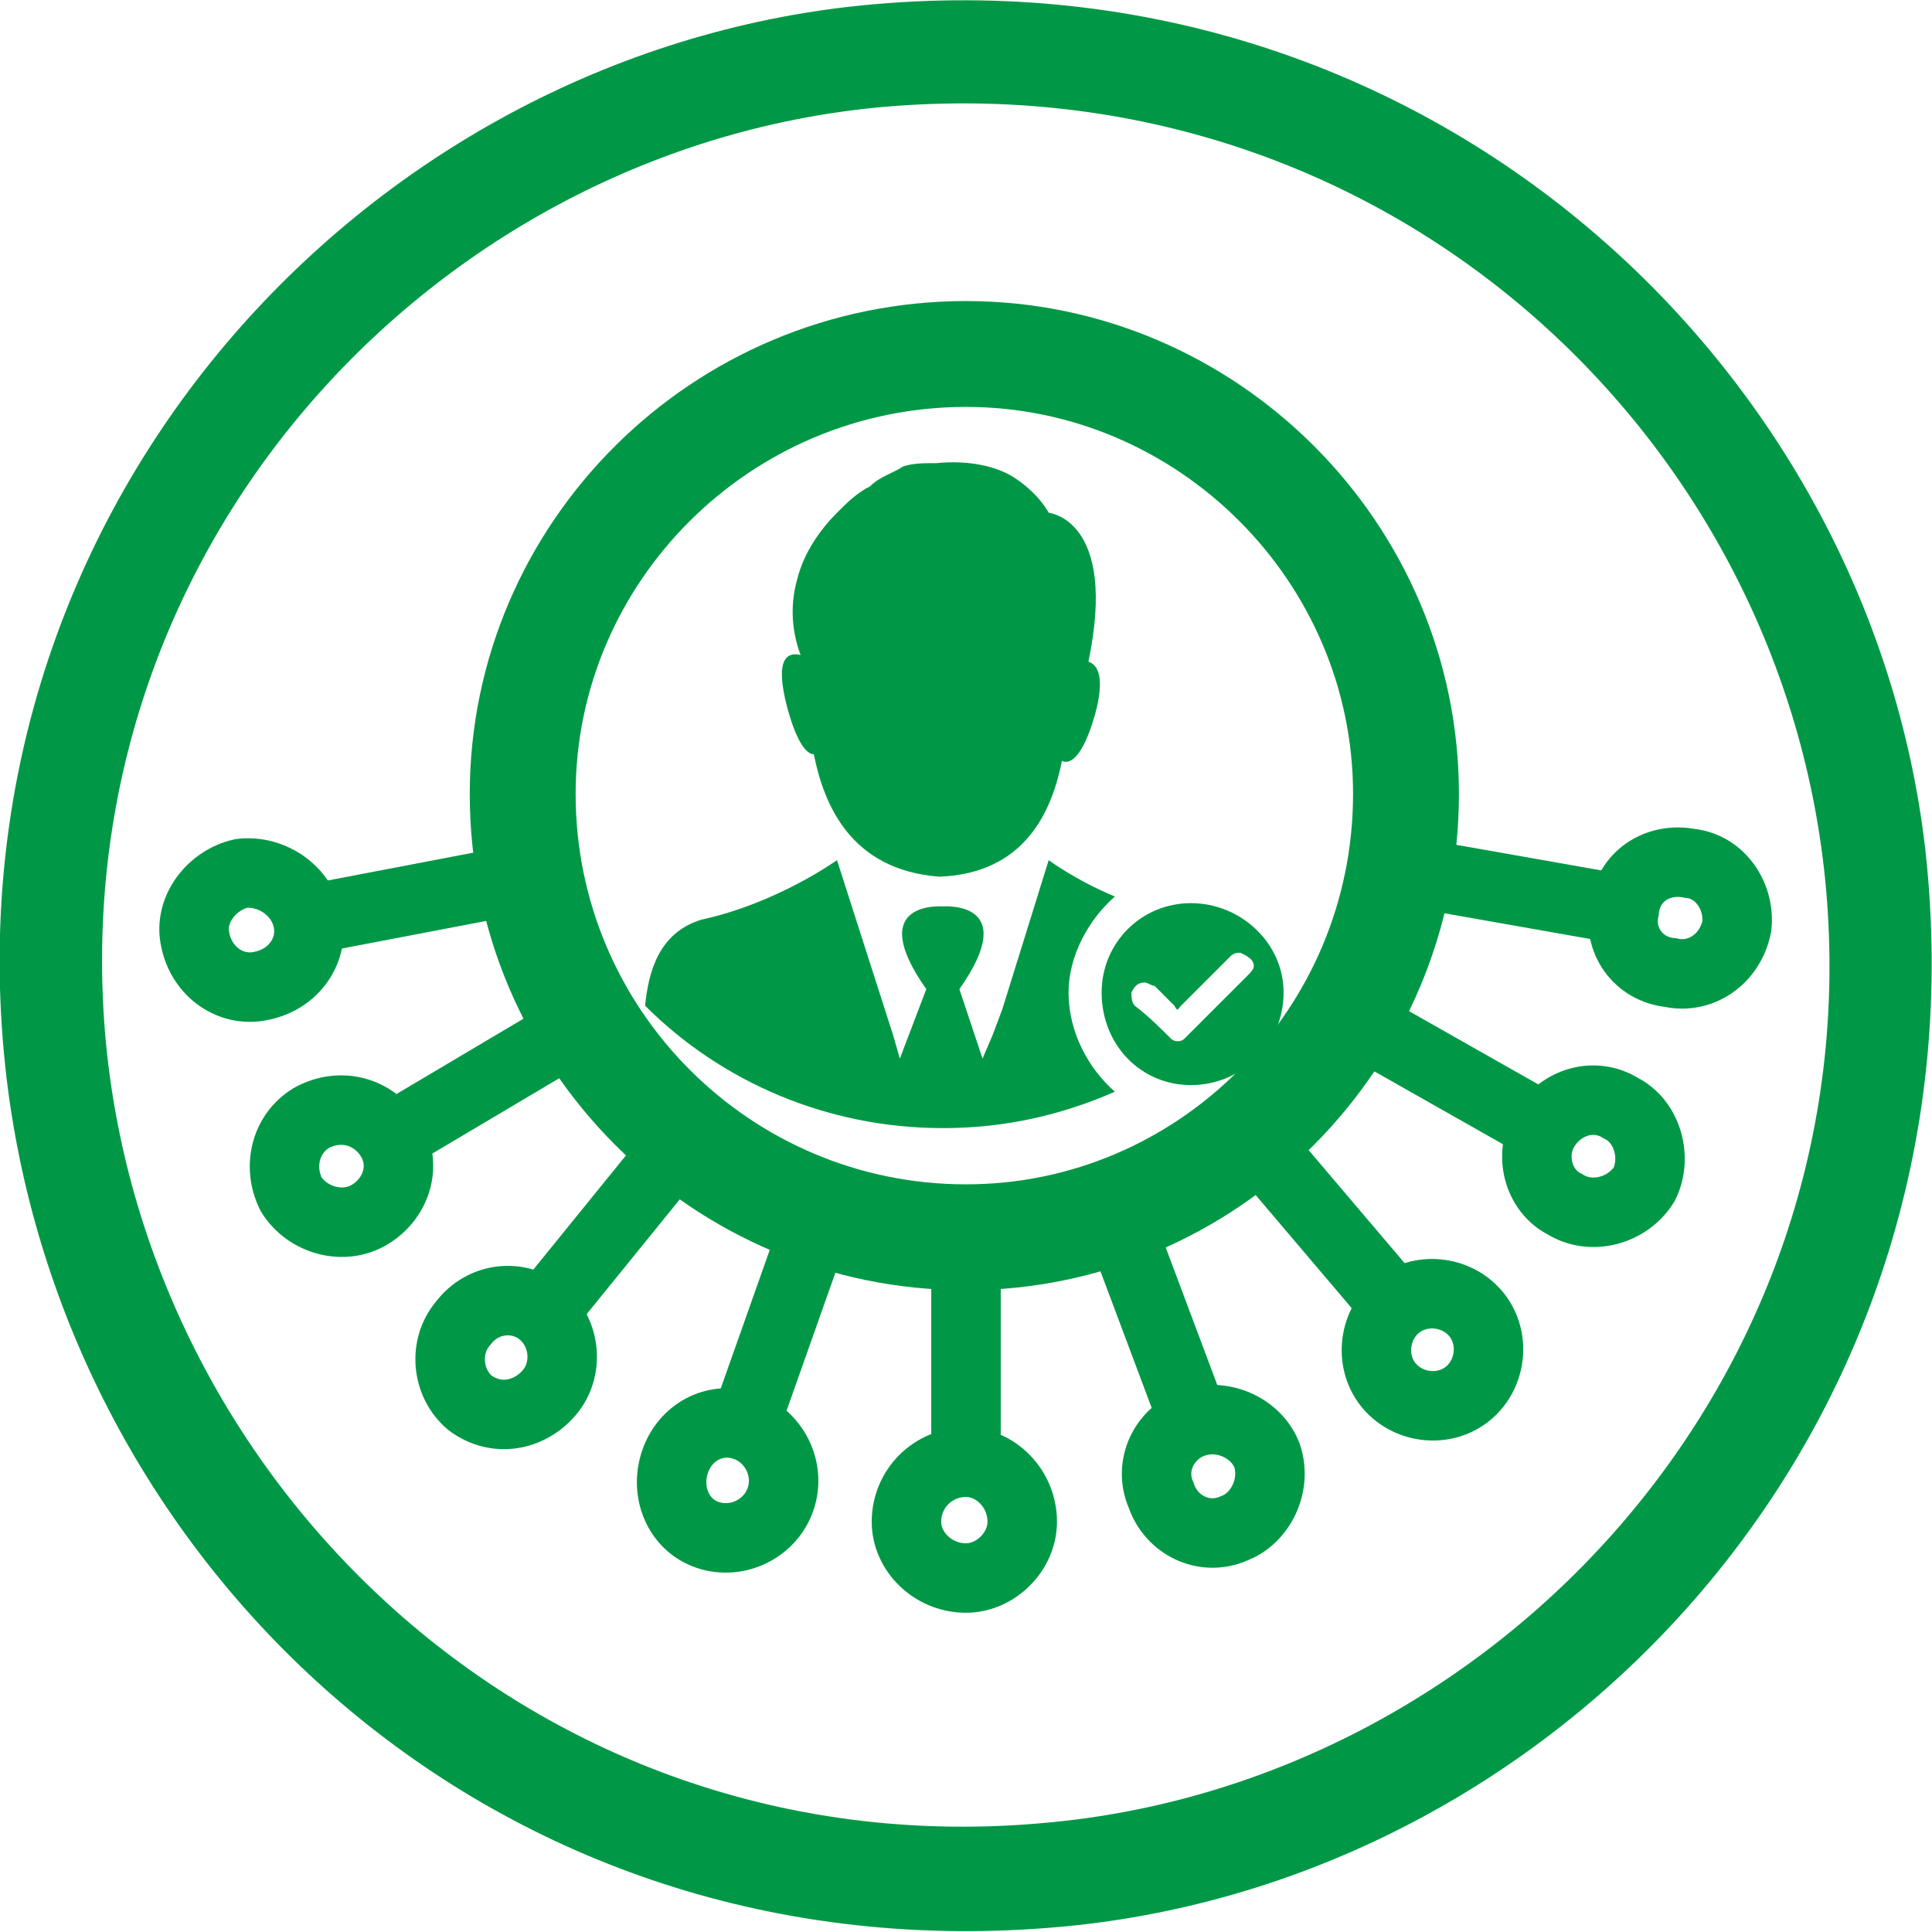
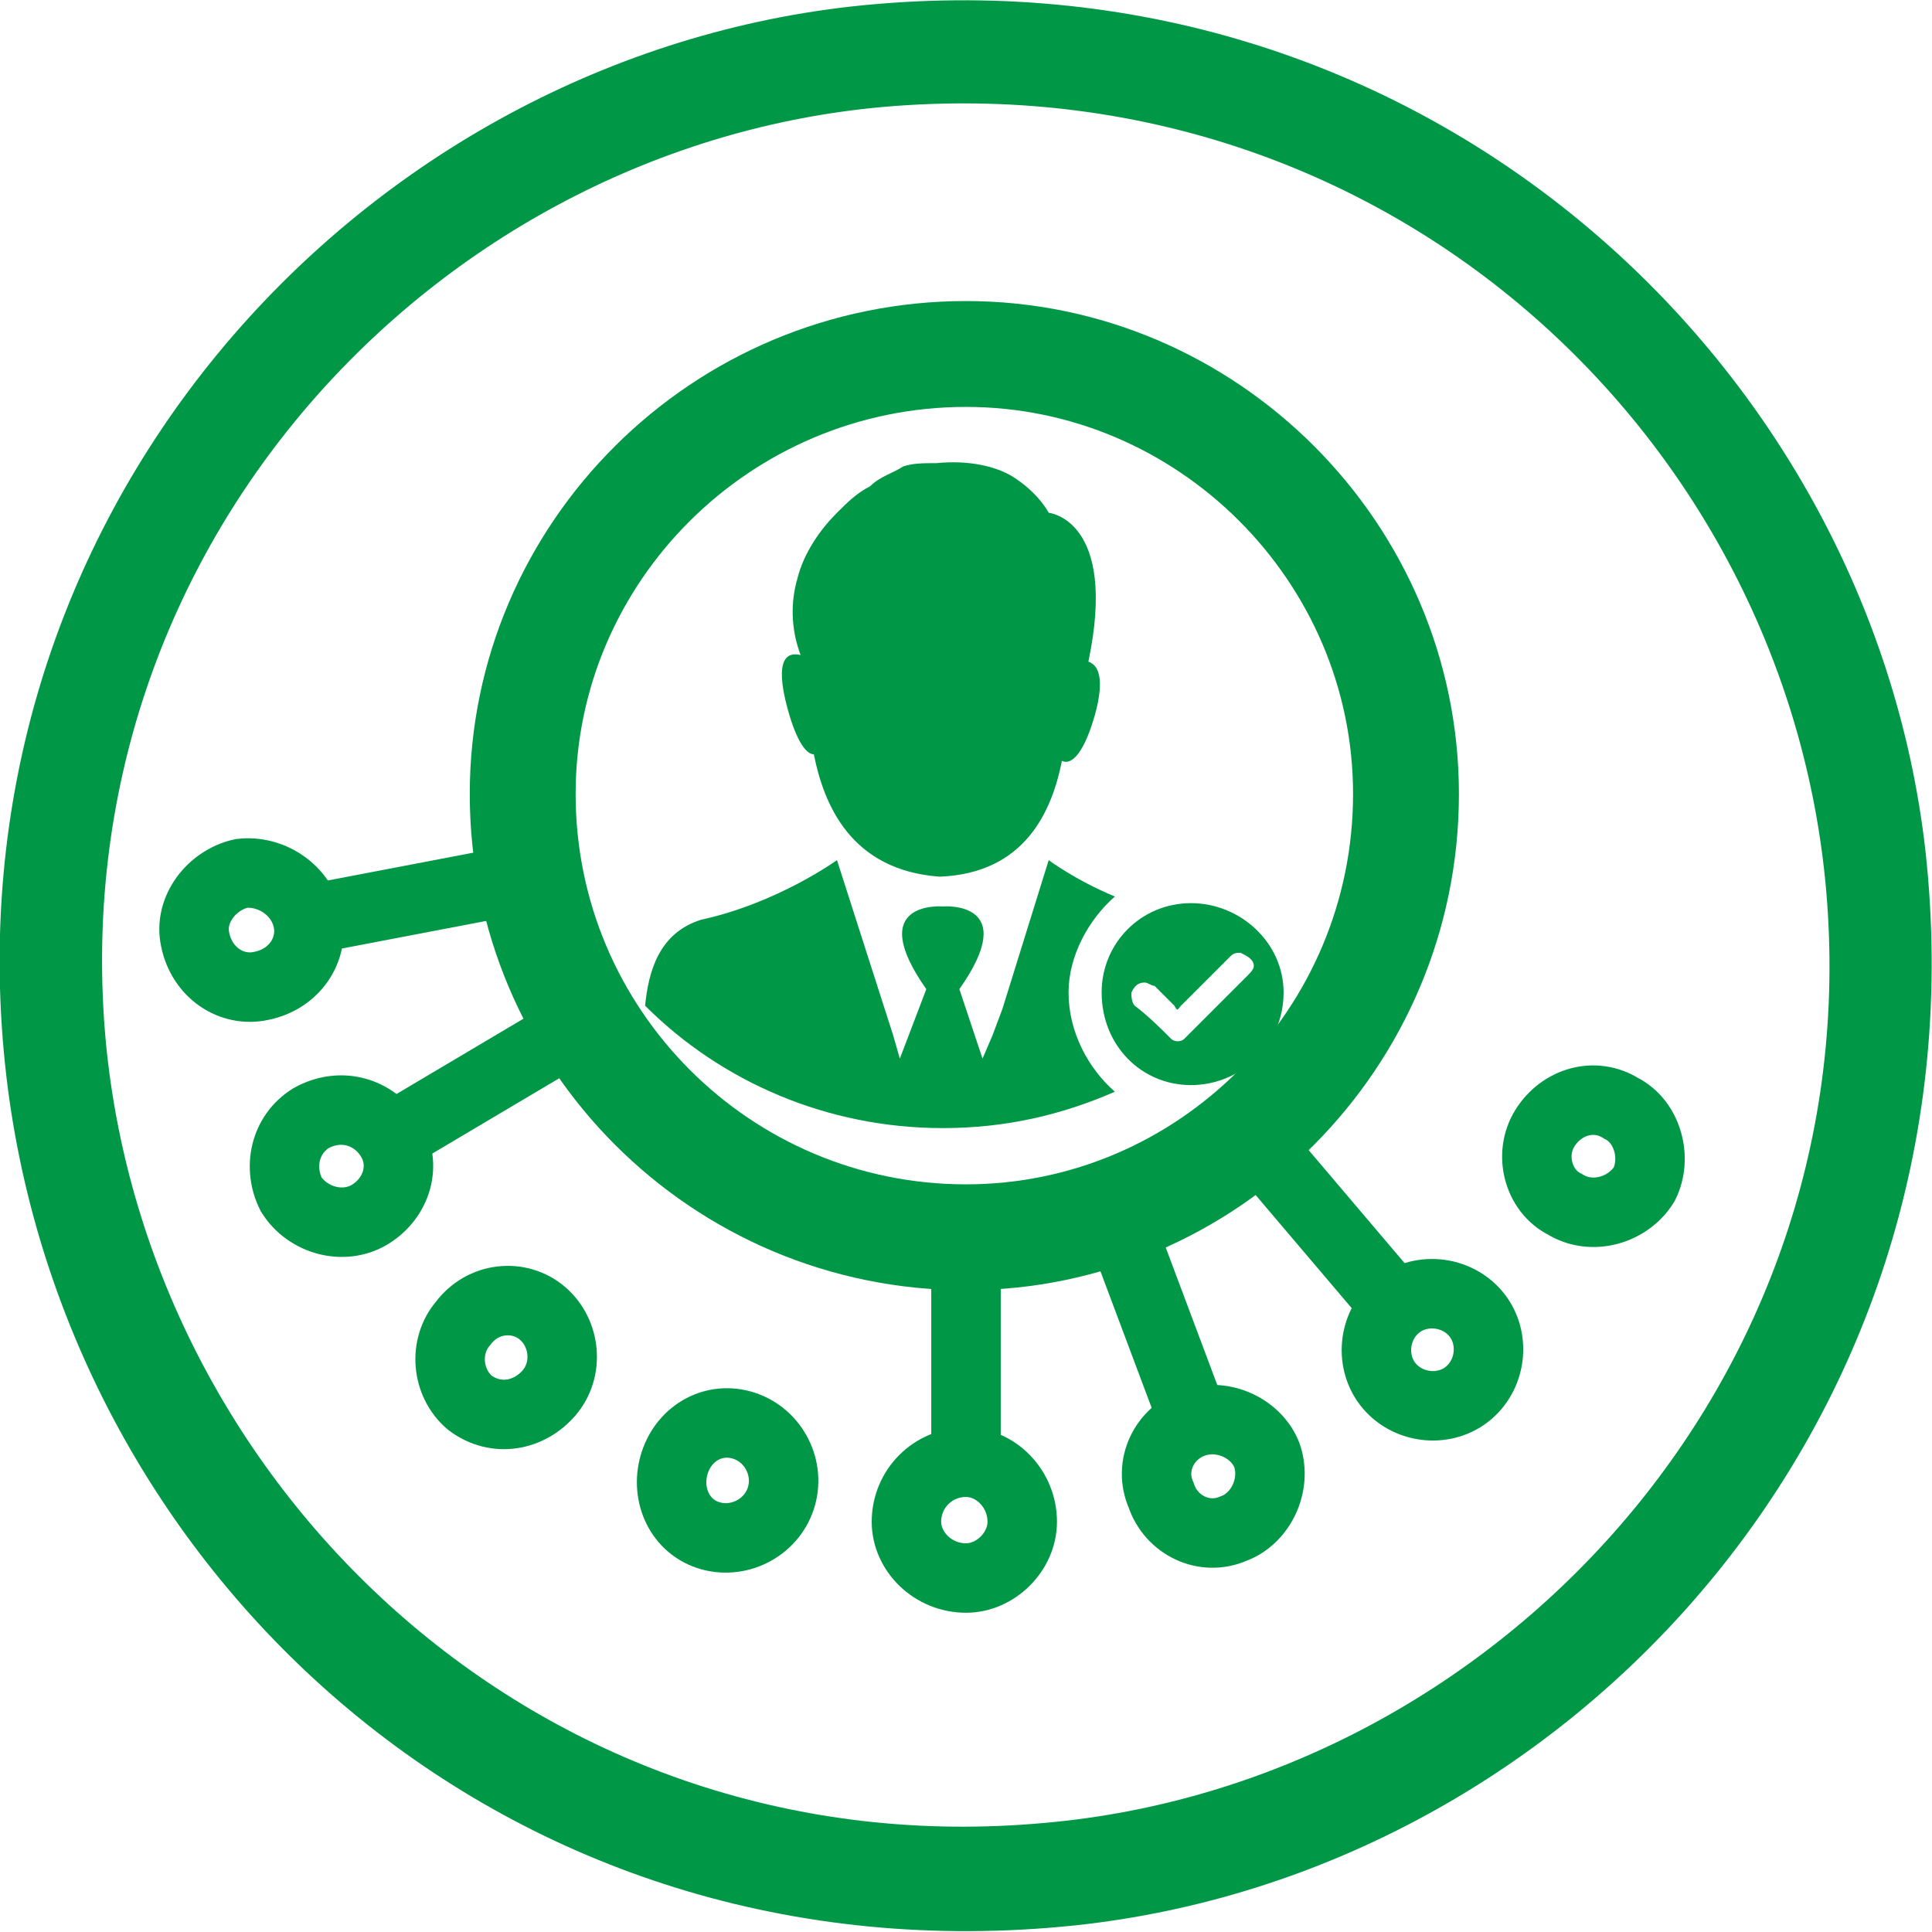
<svg xmlns="http://www.w3.org/2000/svg" xml:space="preserve" width="161px" height="161px" version="1.0" style="shape-rendering:geometricPrecision; text-rendering:geometricPrecision; image-rendering:optimizeQuality; fill-rule:evenodd; clip-rule:evenodd" viewBox="0 0 5.84 5.84">
  <defs>
    <style type="text/css">
   
    .str0 {stroke:#009846;stroke-width:0.32;stroke-miterlimit:2.613}
    .str1 {stroke:#009846;stroke-width:0.21;stroke-miterlimit:2.613}
    .fil1 {fill:none}
    .fil0 {fill:#009846}
    .fil2 {fill:#009846;fill-rule:nonzero}
   
  </style>
  </defs>
  <g id="Layer_x0020_1">
    <path class="fil0" d="M2.57 0.02c-1.5,0.17 -2.75,1.55 -2.55,3.24 0.18,1.5 1.51,2.74 3.23,2.56 1.5,-0.16 2.76,-1.53 2.57,-3.25 -0.17,-1.49 -1.54,-2.74 -3.25,-2.55zm0.14 0.3c-1.37,0.1 -2.53,1.32 -2.39,2.83 0.13,1.36 1.33,2.5 2.84,2.36 1.35,-0.12 2.49,-1.33 2.36,-2.82 -0.12,-1.36 -1.31,-2.48 -2.81,-2.37z" />
    <path class="fil1 str0" d="M4.25 2.4c0,0.74 -0.6,1.34 -1.33,1.34 -0.74,0 -1.34,-0.6 -1.34,-1.34 0,-0.73 0.6,-1.33 1.34,-1.33 0.73,0 1.33,0.6 1.33,1.33z" />
    <path class="fil1 str1" d="M2.92 3.74l0 0.68" />
    <path class="fil1 str1" d="M3.09 4.6c0,0.09 -0.08,0.17 -0.17,0.17 -0.1,0 -0.18,-0.08 -0.18,-0.17 0,-0.1 0.08,-0.18 0.18,-0.18 0.09,0 0.17,0.08 0.17,0.18z" />
    <path class="fil1 str1" d="M3.37 3.66l0.24 0.64" />
    <path class="fil1 str1" d="M3.83 4.4c0.03,0.09 -0.02,0.19 -0.1,0.22 -0.09,0.04 -0.19,-0.01 -0.22,-0.1 -0.04,-0.09 0.01,-0.19 0.1,-0.22 0.09,-0.03 0.19,0.02 0.22,0.1z" />
    <path class="fil1 str1" d="M3.77 3.42l0.45 0.53" />
    <path class="fil1 str1" d="M4.46 3.97c0.06,0.07 0.05,0.18 -0.02,0.24 -0.07,0.06 -0.18,0.05 -0.24,-0.02 -0.06,-0.07 -0.05,-0.18 0.02,-0.24 0.07,-0.06 0.18,-0.05 0.24,0.02z" />
-     <path class="fil1 str1" d="M4.07 3.07l0.6 0.34" />
    <path class="fil1 str1" d="M4.9 3.35c0.08,0.04 0.11,0.15 0.07,0.23 -0.05,0.08 -0.16,0.11 -0.24,0.06 -0.08,-0.04 -0.11,-0.15 -0.06,-0.23 0.05,-0.08 0.15,-0.11 0.23,-0.06z" />
-     <path class="fil1 str1" d="M4.23 2.63l0.68 0.12" />
-     <path class="fil1 str1" d="M5.11 2.61c0.09,0.01 0.15,0.1 0.14,0.19 -0.02,0.1 -0.11,0.16 -0.2,0.14 -0.1,-0.01 -0.16,-0.1 -0.14,-0.19 0.01,-0.1 0.1,-0.16 0.2,-0.14z" />
    <path class="fil1 str1" d="M1.61 2.65l-0.68 0.13" />
    <path class="fil1 str1" d="M0.79 2.98c-0.09,0.02 -0.18,-0.04 -0.2,-0.14 -0.02,-0.09 0.05,-0.18 0.14,-0.2 0.09,-0.01 0.18,0.05 0.2,0.14 0.02,0.09 -0.04,0.18 -0.14,0.2z" />
    <path class="fil1 str1" d="M1.77 3.09l-0.59 0.35" />
    <path class="fil1 str1" d="M1.12 3.67c-0.08,0.05 -0.19,0.02 -0.24,-0.06 -0.04,-0.08 -0.02,-0.18 0.06,-0.23 0.09,-0.05 0.19,-0.02 0.24,0.06 0.05,0.08 0.02,0.18 -0.06,0.23z" />
-     <path class="fil1 str1" d="M2.07 3.44l-0.43 0.53" />
-     <path class="fil1 str1" d="M1.66 4.21c-0.06,0.07 -0.16,0.09 -0.24,0.03 -0.07,-0.06 -0.08,-0.17 -0.02,-0.24 0.06,-0.08 0.17,-0.09 0.24,-0.03 0.07,0.06 0.08,0.17 0.02,0.24z" />
-     <path class="fil1 str1" d="M2.48 3.66l-0.23 0.65" />
+     <path class="fil1 str1" d="M1.66 4.21c-0.06,0.07 -0.16,0.09 -0.24,0.03 -0.07,-0.06 -0.08,-0.17 -0.02,-0.24 0.06,-0.08 0.17,-0.09 0.24,-0.03 0.07,0.06 0.08,0.17 0.02,0.24" />
    <path class="fil1 str1" d="M2.36 4.53c-0.03,0.09 -0.13,0.14 -0.22,0.11 -0.09,-0.03 -0.13,-0.13 -0.1,-0.22 0.03,-0.09 0.12,-0.14 0.21,-0.11 0.09,0.03 0.14,0.13 0.11,0.22z" />
    <path class="fil2" d="M3.79 2.92c0,-0.02 -0.02,-0.03 -0.04,-0.04 -0.01,0 -0.02,0 -0.03,0.01 -0.05,0.05 -0.1,0.1 -0.15,0.15 -0.01,0.01 -0.01,0.02 -0.02,0 -0.02,-0.02 -0.04,-0.04 -0.06,-0.06 -0.01,0 -0.02,-0.01 -0.03,-0.01 -0.02,0 -0.03,0.01 -0.04,0.03 0,0.01 0,0.03 0.01,0.04 0.04,0.03 0.08,0.07 0.11,0.1 0.01,0.01 0.03,0.01 0.04,0 0,0 0.01,-0.01 0.01,-0.01 0.06,-0.06 0.12,-0.12 0.18,-0.18 0.01,-0.01 0.02,-0.02 0.02,-0.03zm0.09 0.08c0,0.16 -0.13,0.28 -0.28,0.28 -0.15,0 -0.27,-0.12 -0.27,-0.28 0,-0.15 0.12,-0.27 0.27,-0.27 0.15,0 0.28,0.12 0.28,0.27zm-0.65 0c0,-0.11 0.06,-0.22 0.14,-0.29 -0.12,-0.05 -0.2,-0.11 -0.2,-0.11l-0.14 0.45 -0.03 0.08 0 0 -0.03 0.07 -0.07 -0.21c0.19,-0.27 -0.05,-0.25 -0.05,-0.25 0,0 -0.24,-0.02 -0.05,0.25l-0.08 0.21 -0.02 -0.07 -0.17 -0.53c0,0 -0.18,0.13 -0.41,0.18 -0.13,0.04 -0.16,0.16 -0.17,0.26 0.23,0.23 0.55,0.37 0.9,0.37 0.19,0 0.36,-0.04 0.52,-0.11 -0.08,-0.07 -0.14,-0.18 -0.14,-0.3zm0.08 -0.84c-0.04,0.14 -0.08,0.15 -0.1,0.14 -0.03,0.15 -0.11,0.34 -0.37,0.35 -0.27,-0.02 -0.35,-0.22 -0.38,-0.37 -0.02,0 -0.05,-0.03 -0.08,-0.14 -0.04,-0.15 0,-0.17 0.04,-0.16 -0.03,-0.08 -0.03,-0.16 -0.01,-0.23 0.02,-0.08 0.07,-0.15 0.12,-0.2 0.03,-0.03 0.06,-0.06 0.1,-0.08 0.03,-0.03 0.07,-0.04 0.1,-0.06l0 0c0.03,-0.01 0.06,-0.01 0.1,-0.01 0.1,-0.01 0.18,0.01 0.23,0.04 0.08,0.05 0.11,0.11 0.11,0.11 0,0 0.21,0.02 0.12,0.45 0.03,0.01 0.05,0.05 0.02,0.16z" />
  </g>
</svg>